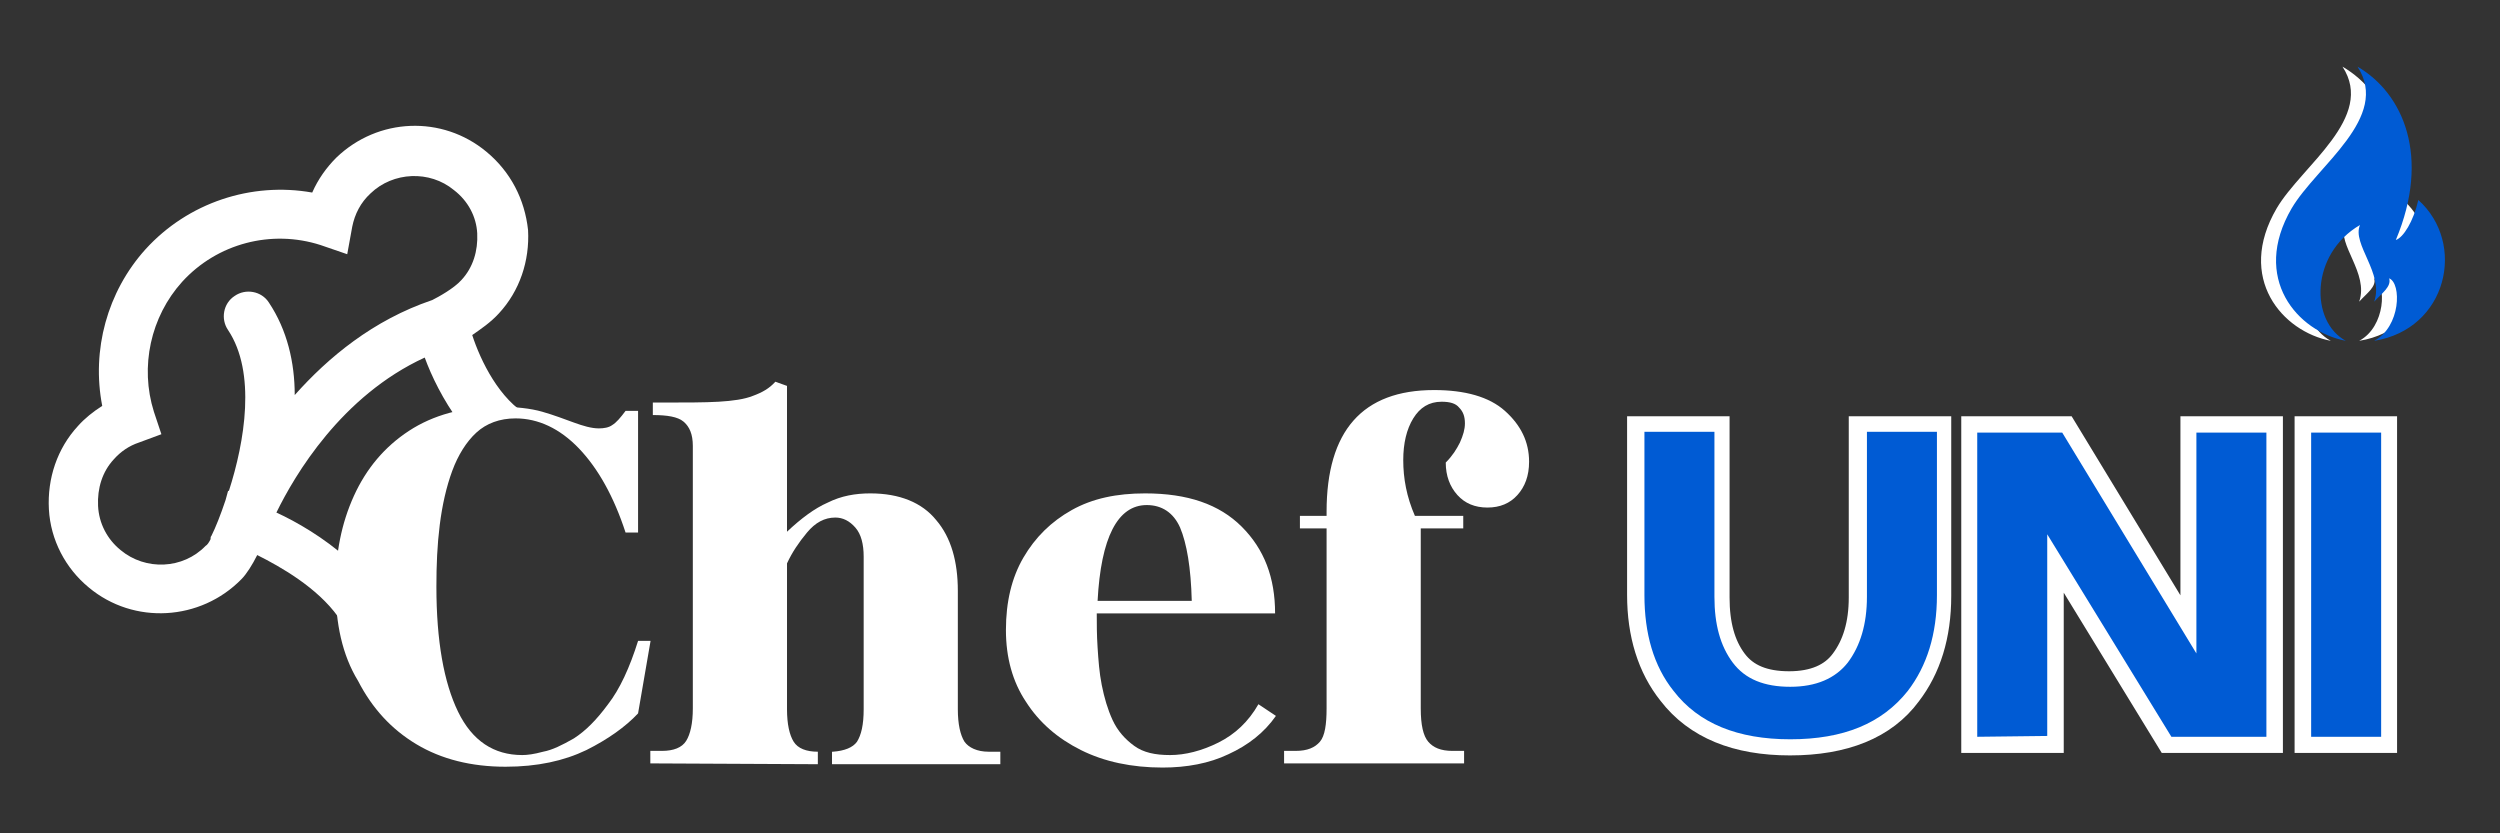
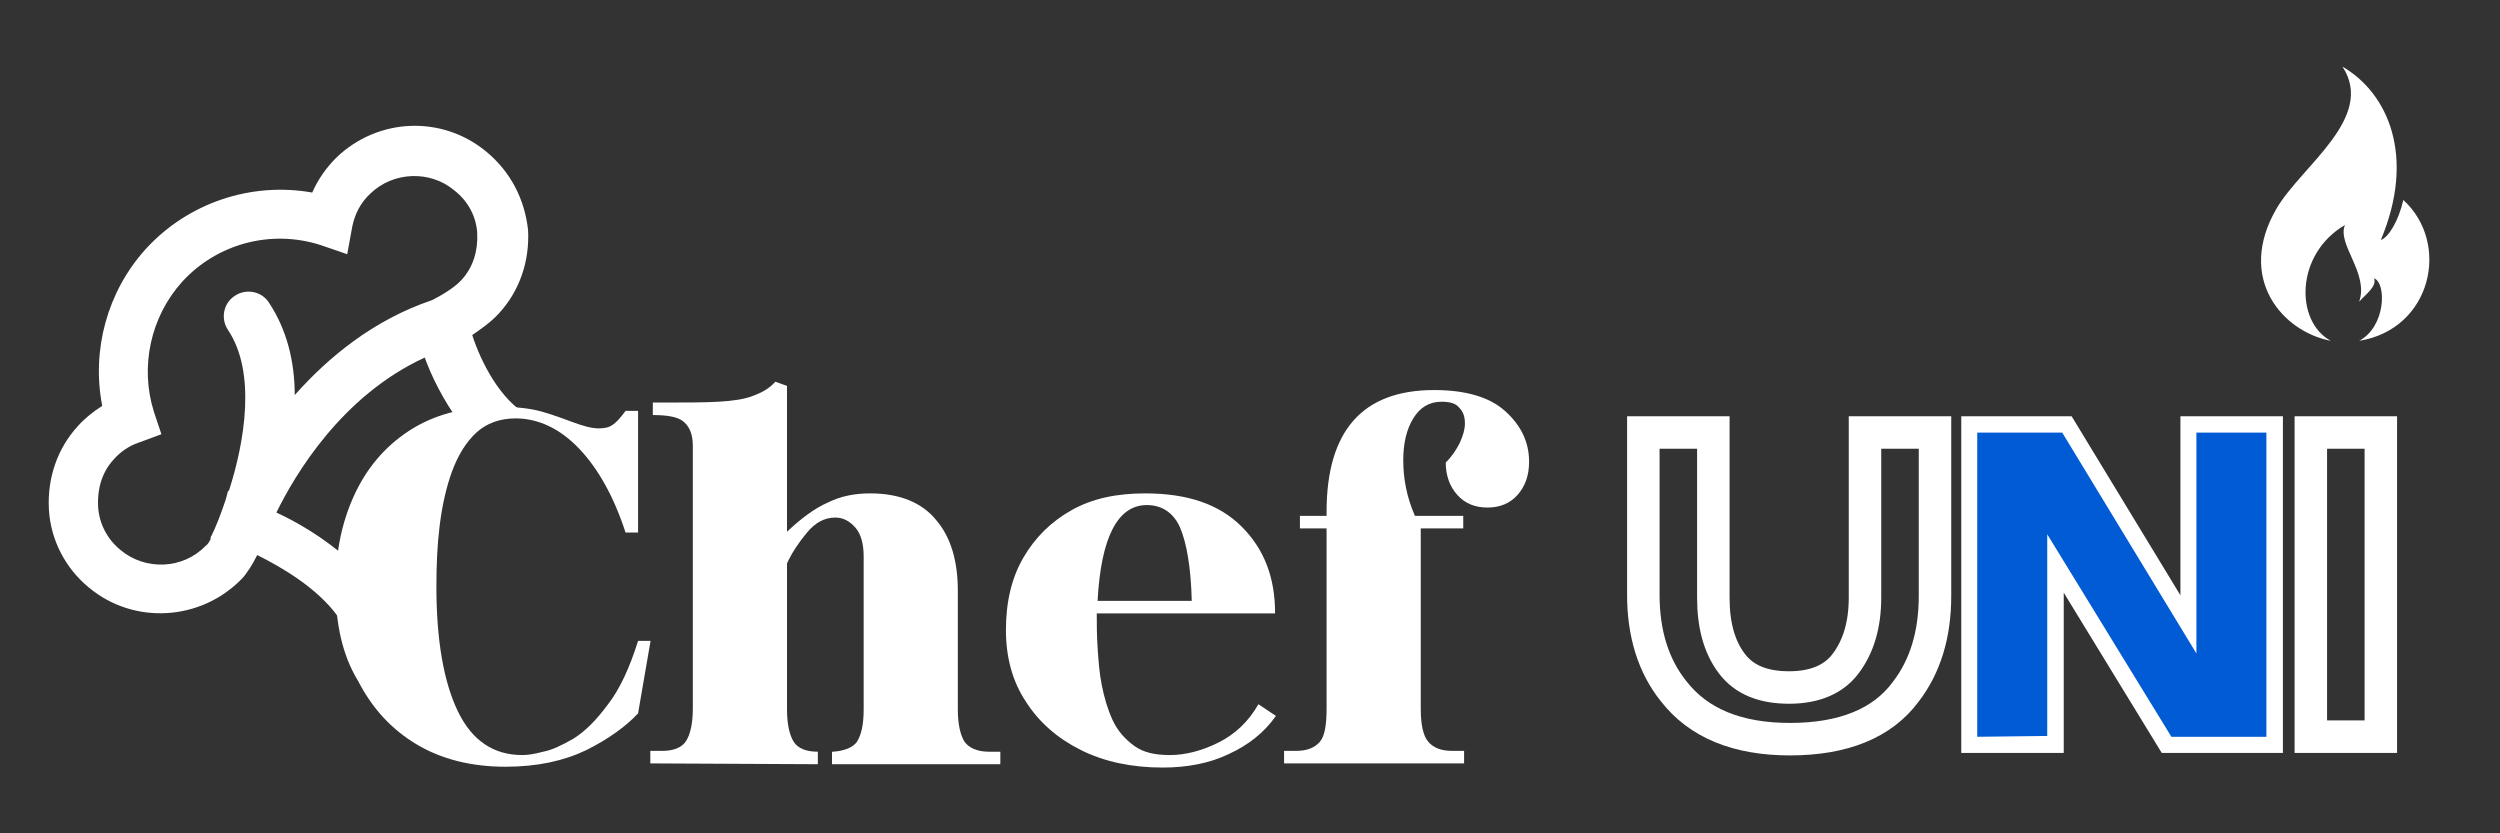
<svg xmlns="http://www.w3.org/2000/svg" xmlns:xlink="http://www.w3.org/1999/xlink" version="1.0" id="Layer_1" x="0px" y="0px" viewBox="0 0 300 100" style="enable-background:new 0 0 300 100;" xml:space="preserve">
  <rect x="0" y="0" width="300" height="100" fill="#333333" stroke="none" />
  <style type="text/css">
	.st0{fill:#FFFFFF;}
	.st1{fill:none;stroke:#FFFFFF;stroke-width:3.897;stroke-miterlimit:4.354;}
	.st2{fill:#005BD4;}
	.st3{clip-path:url(#SVGID_00000099643263605114851050000010791180018812496027_);}
	.st4{clip-path:url(#SVGID_00000135690181741729609520000003519407457292727693_);}
</style>
  <g>
    <g>
      <g transform="translate(90.768, 206.207)">
        <g>
          <path class="st0" d="M-49.1-135.5v-2.1c0-0.5,0-1,0.1-1.5c-2.9-2.6-6.2-4.5-8.6-5.6c2.2-4.5,7.8-14,17.8-18.6      c0.8,2.2,2.2,5.1,4.2,7.8c1.7-0.5,3.4-0.8,5.2-0.8c1.2,0,2.3,0.1,3.4,0.3c0,0,0,0,0,0c-0.1-0.1-0.3-0.1-0.4-0.2l0.1-0.1      c-3.5-1.9-5.8-6.6-6.8-9.7c1-0.7,2.2-1.5,3.2-2.6c2.5-2.7,3.7-6.3,3.5-10c-0.4-3.7-2.1-7-5-9.4c-5.3-4.4-13-4.1-18,0.7      c-1.2,1.2-2.2,2.6-2.9,4.2c-7.3-1.3-14.9,1.2-20,6.8c-4.6,5.1-6.5,12.1-5.2,18.8c-1.1,0.7-2.1,1.5-2.9,2.4      c-2.5,2.7-3.7,6.3-3.5,10c0.2,3.7,2,7.1,4.8,9.4c5.4,4.5,13.4,4,18.3-1c0.6-0.6,1.3-1.7,1.9-2.9c2.8,1.4,7.2,3.9,9.7,7.4      c0.1,0.2,0.1,0.3,0.2,0.5c0,0.1,0.1,0.1,0.1,0.2c0,0.1,0.1,0.1,0.1,0.2c0,0,0,0,0,0.1l0.1,0.1l0.1,0.1l0.1,0.1l0,0      c0,0,0.1,0.1,0.1,0.1l0.1,0.1c0.1,0.1,0.1,0.1,0.2,0.2c0.1,0,0.1,0.1,0.2,0.1c0.1,0,0.1,0.1,0.2,0.1c0.1,0,0.3,0.1,0.4,0.1      C-48.8-131.9-49.1-133.7-49.1-135.5z M-62.6-170.7c-1.4,0.9-1.7,2.8-0.8,4.1c3.4,5.1,2,13.4,0.1,19.3h-0.1l-0.3,1.1      c-0.6,1.8-1.2,3.3-1.7,4.3c-0.1,0.1-0.1,0.2-0.1,0.4c-0.2,0.4-0.4,0.7-0.6,0.8c-2.7,2.8-7.2,3-10.2,0.5      c-1.6-1.3-2.6-3.2-2.7-5.3c-0.1-2.1,0.5-4.1,1.9-5.6c0.8-0.9,1.8-1.6,3-2l2.7-1l-0.9-2.7c-1.7-5.4-0.4-11.4,3.4-15.6      c4.2-4.6,10.7-6.3,16.6-4.4l3.2,1.1l0.6-3.3c0.3-1.5,1-2.9,2.2-4c2.7-2.6,7.1-2.8,10-0.4c1.7,1.3,2.7,3.2,2.8,5.2      c0.1,2.1-0.5,4.1-1.9,5.6c-0.9,1-2.7,2-3.5,2.4c-7.1,2.4-12.5,6.9-16.5,11.4c0-3.9-0.9-7.8-3.1-11.1      C-59.4-171.3-61.3-171.6-62.6-170.7z" />
          <path class="st0" d="M-50.5-135.8c0-4,0.7-7.6,2.2-10.9c1.5-3.3,3.7-5.9,6.6-7.8c2.9-1.9,6.5-2.9,10.7-2.9      c2.1,0,3.9,0.2,5.3,0.6c1.4,0.4,2.7,0.9,3.8,1.3c1.1,0.4,2.1,0.7,3,0.7c0.6,0,1.2-0.1,1.6-0.4c0.5-0.3,1-0.9,1.6-1.7h1.5v14.6      h-1.5c-1.4-4.3-3.3-7.7-5.6-10.1c-2.3-2.4-4.9-3.6-7.6-3.6c-1.9,0-3.5,0.6-4.7,1.7c-1.2,1.1-2.2,2.7-2.9,4.6      c-0.7,1.9-1.2,4.1-1.5,6.5s-0.4,4.8-0.4,7.4c0,6.5,0.9,11.5,2.6,15c1.7,3.5,4.3,5.2,7.7,5.2c0.6,0,1.4-0.1,2.5-0.4      c1.1-0.2,2.3-0.8,3.7-1.6c1.4-0.9,2.7-2.2,4.1-4.1c1.4-1.8,2.6-4.4,3.6-7.6h1.5l-1.5,8.7c-1.5,1.6-3.6,3.1-6.2,4.4      c-2.7,1.3-5.9,2-9.7,2c-4.1,0-7.7-0.9-10.7-2.7c-3-1.8-5.3-4.3-7-7.6C-49.7-127.6-50.5-131.4-50.5-135.8z" />
        </g>
      </g>
    </g>
    <g>
      <g transform="translate(119.939, 206.207)">
        <g>
          <path class="st0" d="M-41.9-114.6v-1.5h1.4c1.4,0,2.4-0.4,2.9-1.2c0.5-0.8,0.8-2.1,0.8-3.9v-31.5c0-1.4-0.4-2.3-1.1-2.9      c-0.7-0.6-2-0.8-3.7-0.8v-1.5h1.1c2.8,0,5.1,0,6.8-0.1s3.1-0.3,4.1-0.7c1.1-0.4,2-0.9,2.7-1.7l1.4,0.5v17.5      c1.7-1.6,3.3-2.8,4.9-3.5c1.6-0.8,3.3-1.1,5.1-1.1c3.5,0,6.2,1.1,7.9,3.2c1.8,2.1,2.6,5,2.6,8.5v14.2c0,1.8,0.3,3.1,0.8,3.9      c0.5,0.7,1.5,1.2,2.9,1.2h1.4v1.5h-20.2v-1.5h0.1c1.4-0.1,2.4-0.5,2.9-1.2c0.5-0.8,0.8-2,0.8-3.9v-18.3c0-1.5-0.3-2.7-1-3.5      s-1.5-1.2-2.4-1.2c-1.3,0-2.4,0.6-3.4,1.8s-1.8,2.4-2.4,3.7v17.5c0,1.8,0.3,3.1,0.8,3.9s1.5,1.2,2.9,1.2v1.5L-41.9-114.6      L-41.9-114.6z" />
        </g>
      </g>
    </g>
    <g>
      <g transform="translate(151.311, 206.207)">
        <g>
          <path class="st0" d="M-30.6-130.6c0-3.4,0.7-6.3,2.1-8.7s3.3-4.3,5.8-5.7s5.4-2,8.8-2c5.1,0,8.9,1.3,11.6,4s4,6.1,4,10.4h-21.4      c0,1.2,0,2.6,0.1,4.1s0.2,3,0.5,4.5s0.7,2.9,1.3,4.2c0.6,1.3,1.5,2.3,2.6,3.1c1.1,0.8,2.5,1.1,4.3,1.1s3.8-0.5,5.8-1.5      s3.6-2.5,4.8-4.6l2.1,1.4c-1.4,2-3.3,3.5-5.7,4.6c-2.3,1.1-5,1.6-7.9,1.6c-3.7,0-7-0.7-9.8-2.1s-5-3.3-6.6-5.8      C-29.8-124.4-30.6-127.3-30.6-130.6z M-19.6-134.1h11.3c-0.1-4-0.6-6.9-1.4-8.8c-0.8-1.8-2.2-2.7-4-2.7      C-17.2-145.6-19.2-141.7-19.6-134.1z" />
        </g>
      </g>
    </g>
    <g>
      <g transform="translate(176.99, 206.207)">
        <g>
          <path class="st0" d="M-22.9-114.6v-1.5h1.4c1.4,0,2.3-0.4,2.9-1.1s0.8-2.1,0.8-4v-21.6H-21v-1.5h3.2v-0.5      c0-9.7,4.3-14.6,12.9-14.6c3.7,0,6.6,0.8,8.5,2.5s2.9,3.7,2.9,6.1c0,1.7-0.5,3-1.4,4s-2.1,1.5-3.6,1.5s-2.7-0.5-3.6-1.5      s-1.4-2.3-1.4-3.9c0.8-0.8,1.3-1.6,1.7-2.4c0.4-0.9,0.6-1.6,0.6-2.3c0-0.8-0.2-1.4-0.7-1.9C-2.3-157.8-3-158-4-158      c-1.5,0-2.6,0.7-3.4,2s-1.2,3-1.2,5c0,2.2,0.4,4.4,1.4,6.7h5.8v1.5h-5.1v21.6c0,2,0.3,3.3,0.9,4s1.5,1.1,2.9,1.1h1.4v1.5      C-1.3-114.6-22.9-114.6-22.9-114.6z" />
        </g>
      </g>
    </g>
    <path class="st1" d="M214.8,88.7c-6.3,0-11-1.9-14-5.8c-2.4-3-3.6-6.9-3.6-11.5V51.9h8.4v19.8c0,3.3,0.7,5.9,2.2,7.9   s3.8,2.9,6.9,2.9s5.4-1,6.8-2.9c1.5-2,2.3-4.6,2.3-7.9V51.9h8.4v19.6c0,4.7-1.2,8.5-3.5,11.5C225.9,86.8,221.2,88.7,214.8,88.7z    M237.3,88.4V51.9h10.2l16.1,26.5V51.9h8.4v36.5h-11.5l-14.8-24.2v24.2C245.7,88.4,237.3,88.4,237.3,88.4z M277.3,88.4V51.9h8.4   v36.5H277.3z" />
    <g>
      <g transform="translate(207.832, 203.814)">
        <g>
-           <path class="st2" d="M7-115.1c-6.3,0-11-1.9-14-5.8c-2.4-3-3.5-6.9-3.5-11.5V-152h8.4v19.8c0,3.3,0.7,5.9,2.2,7.9      s3.8,2.9,6.9,2.9s5.4-1,6.9-2.9c1.5-2,2.3-4.6,2.3-7.9V-152h8.4v19.6c0,4.7-1.2,8.5-3.5,11.5C18-117,13.4-115.1,7-115.1z" />
-         </g>
+           </g>
      </g>
    </g>
    <g>
      <g transform="translate(237.568, 203.814)">
        <g>
          <path class="st2" d="M-0.3-115.4v-36.5H9.9L26-125.4v-26.5h8.4v36.5H23L8.1-139.7v24.2L-0.3-115.4L-0.3-115.4z" />
        </g>
      </g>
    </g>
    <g>
      <g transform="translate(267.538, 203.814)">
        <g>
-           <path class="st2" d="M9.8-115.4v-36.5h8.4v36.5C18.2-115.4,9.8-115.4,9.8-115.4z" />
-         </g>
+           </g>
      </g>
    </g>
    <g>
      <g>
        <defs>
          <rect id="SVGID_1_" x="270.7" y="7.9" width="21.3" height="33" />
        </defs>
        <clipPath id="SVGID_00000137814366846016370440000002779629848836594860_">
          <use xlink:href="#SVGID_1_" style="overflow:visible;" />
        </clipPath>
        <g style="clip-path:url(#SVGID_00000137814366846016370440000002779629848836594860_);">
          <path class="st0" d="M283.1,40.9c3.2-1.7,3.3-6.9,1.8-7.5c0.3,1-0.9,1.8-1.8,2.8c1.2-3.4-2.7-6.9-1.7-9.2      c-6,3.5-6,11.6-1.7,13.9c-5.8-1.1-11.4-7.5-6.5-15.9c3-5.1,11.9-10.9,7.9-17c5.5,3.2,8.8,10.8,4.6,20.8c0.9-0.3,2.1-2.2,2.7-4.8      C294.1,29.2,291.8,39.5,283.1,40.9" />
        </g>
      </g>
    </g>
    <g>
      <g>
        <defs>
          <rect id="SVGID_00000112630437073300085660000017569075057791393923_" x="272" y="7.9" width="22.7" height="33" />
        </defs>
        <clipPath id="SVGID_00000027581401360465224390000016419403354271650209_">
          <use xlink:href="#SVGID_00000112630437073300085660000017569075057791393923_" style="overflow:visible;" />
        </clipPath>
        <g style="clip-path:url(#SVGID_00000027581401360465224390000016419403354271650209_);">
-           <path class="st2" d="M284.9,40.9c3.2-1.7,3.3-6.9,1.8-7.5c0.3,1-0.9,1.8-1.8,2.8c1.2-3.4-2.7-6.9-1.7-9.2      c-6,3.5-6,11.6-1.7,13.9c-5.8-1.1-11.4-7.5-6.5-15.9c3-5.1,11.9-10.9,7.9-17c5.5,3.2,8.8,10.8,4.6,20.8c0.9-0.3,2.1-2.2,2.7-4.8      C296,29.2,293.7,39.5,284.9,40.9" />
-         </g>
+           </g>
      </g>
    </g>
  </g>
</svg>